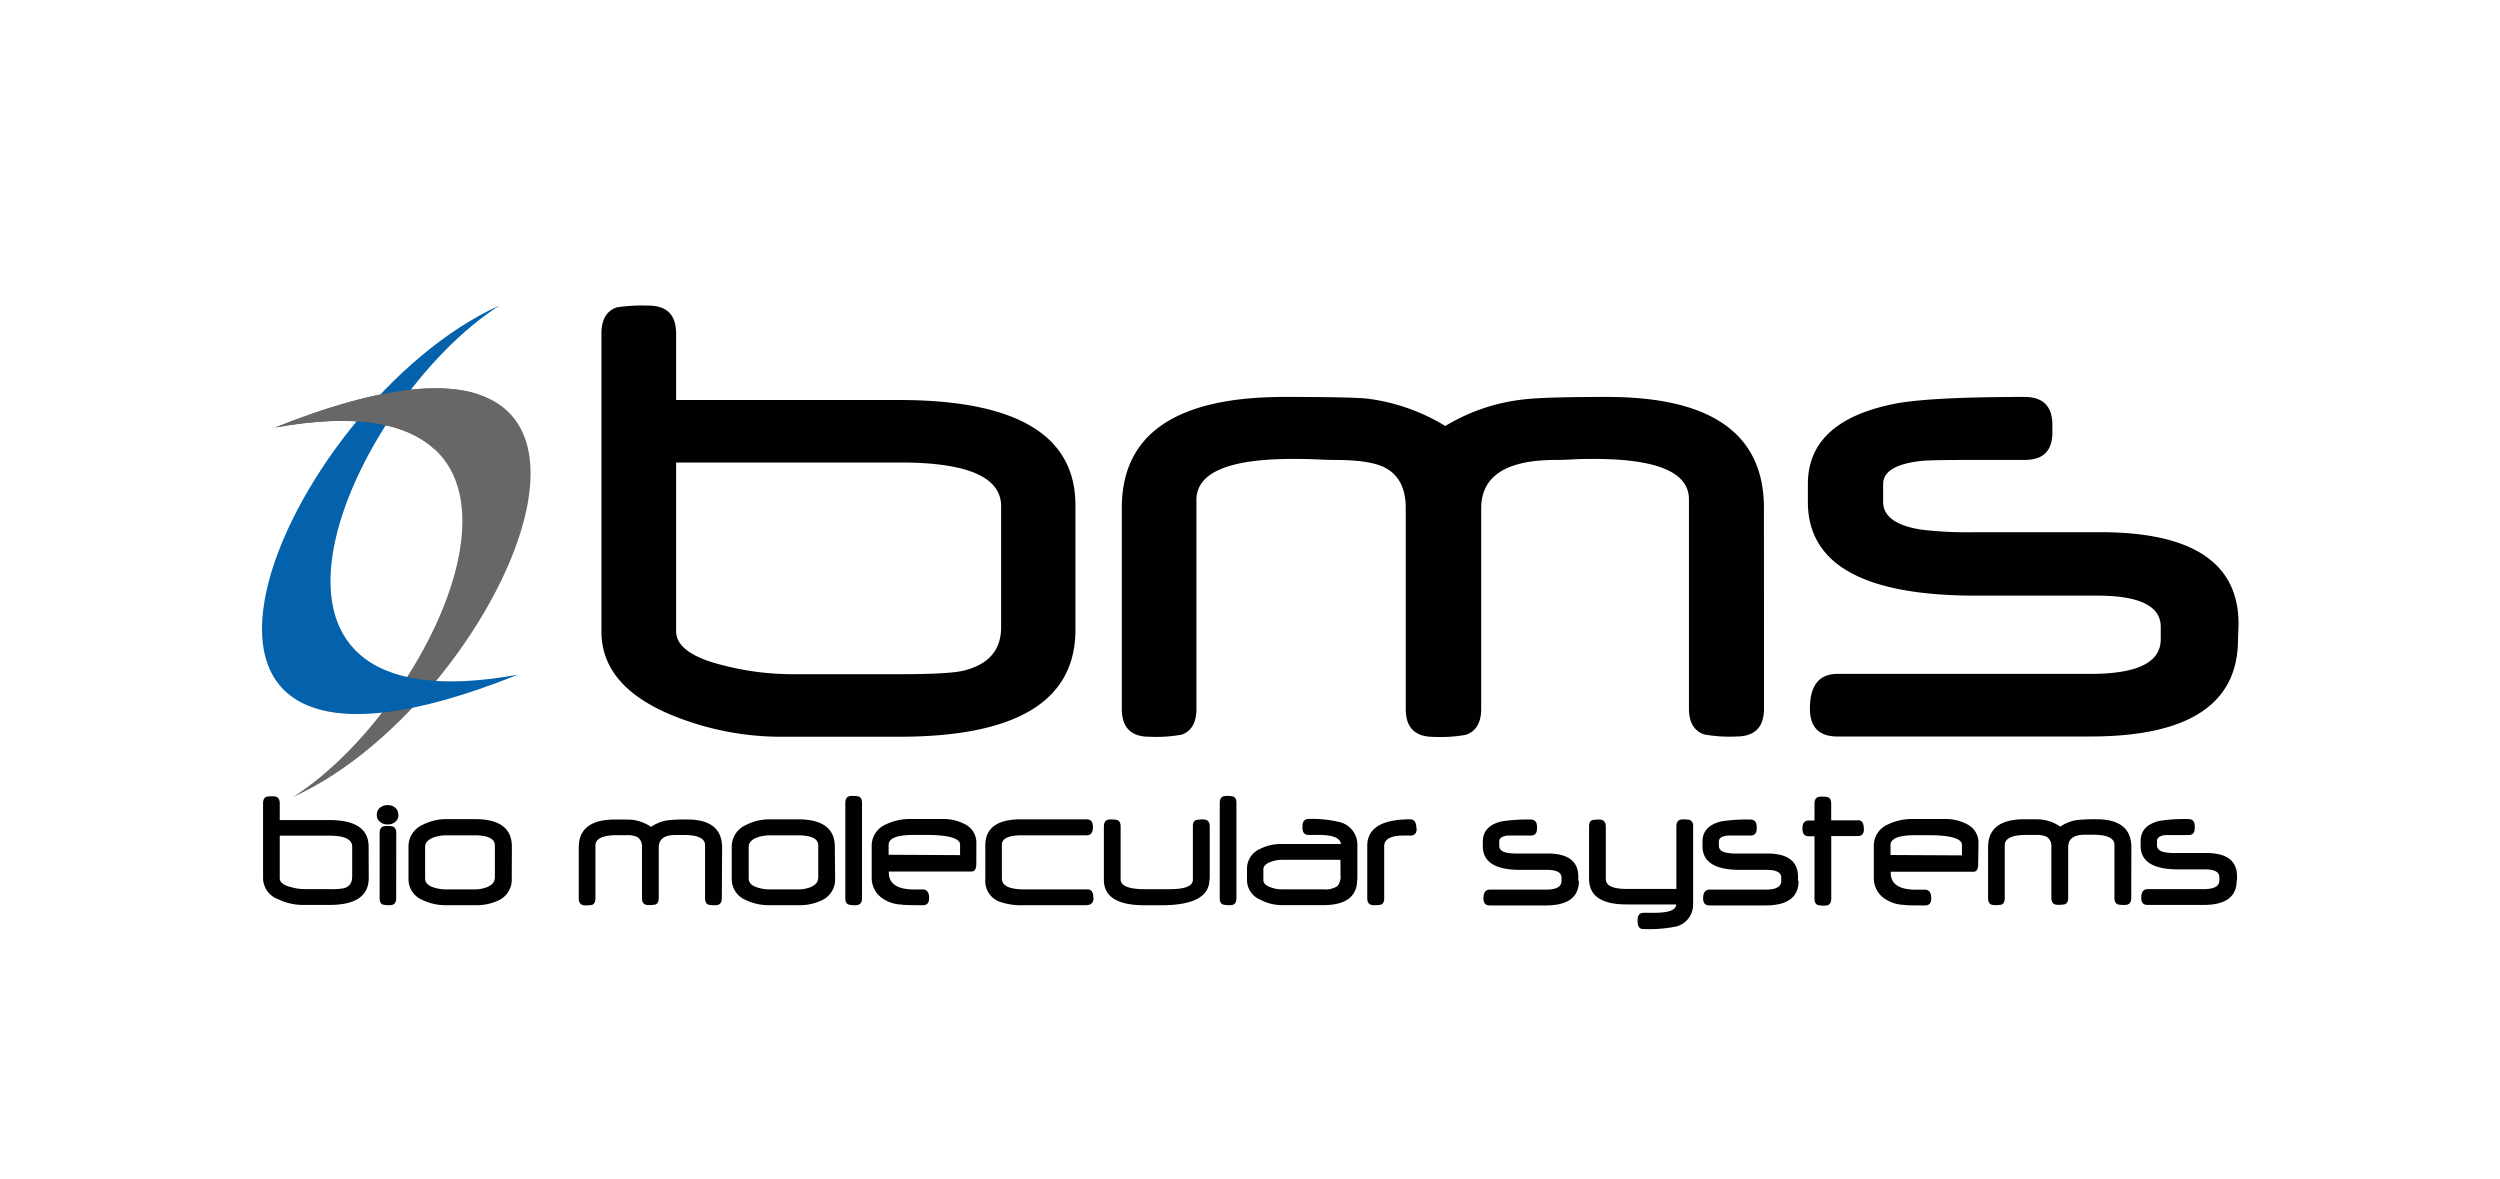
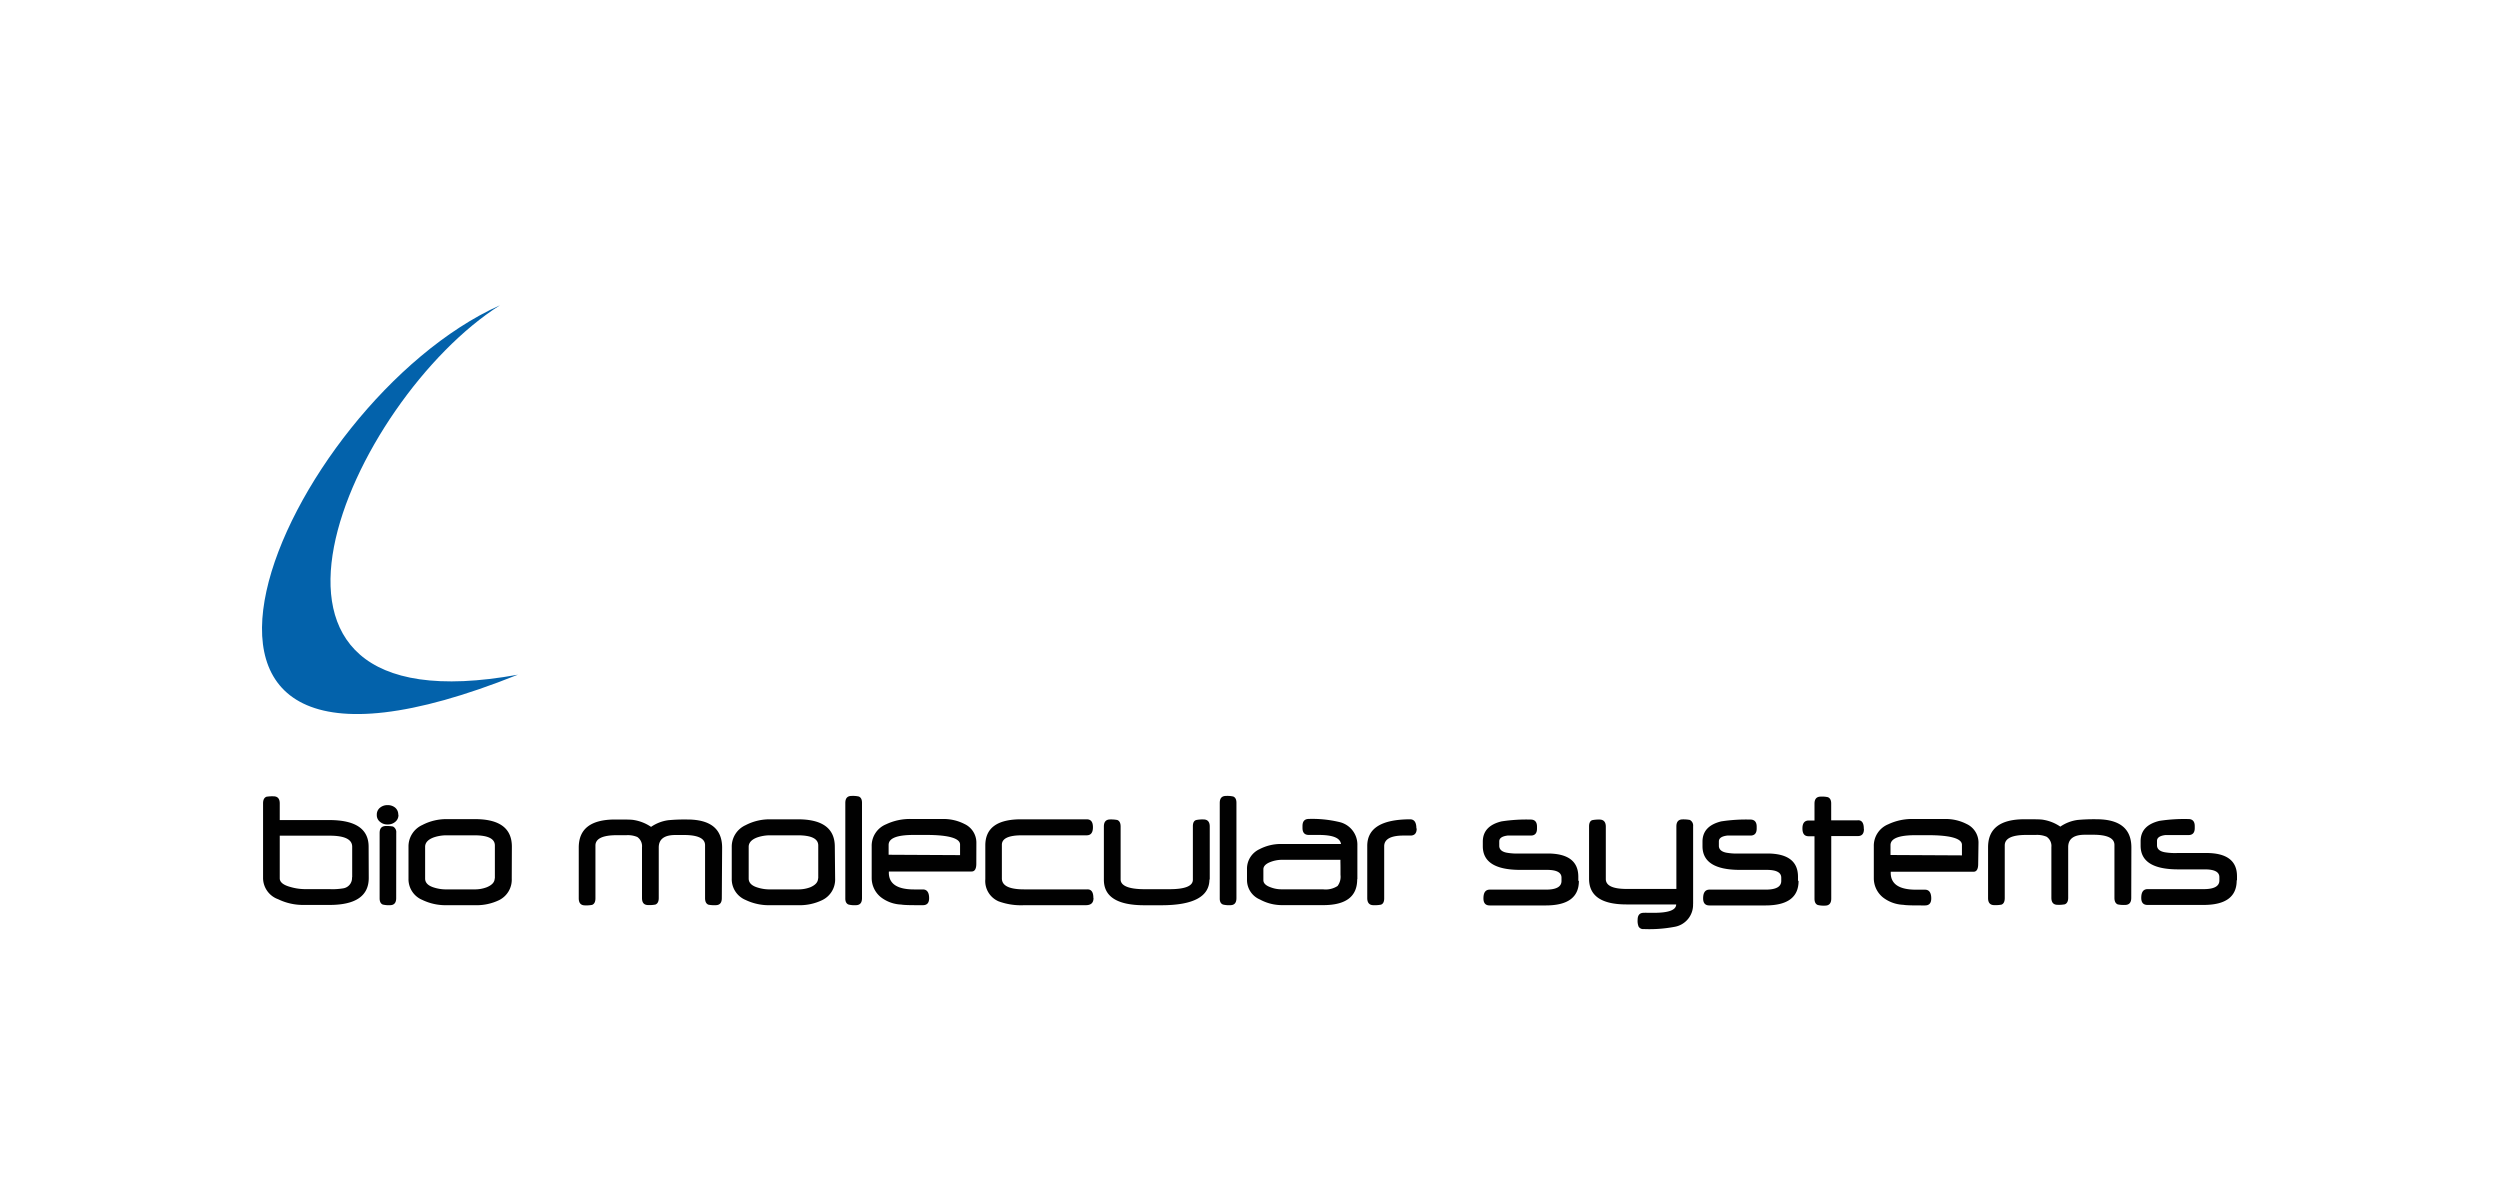
<svg xmlns="http://www.w3.org/2000/svg" id="Layer_1" data-name="Layer 1" width="400" height="188.62" viewBox="0 0 400 188.62">
  <g>
-     <path id="path22" d="M172.07,100.76q0,17.13-28.26,17.12H125.46a46.13,46.13,0,0,1-18.36-3.62q-10.87-4.65-10.87-13.21V53.37c0-2.23.81-3.62,2.44-4.19a26.43,26.43,0,0,1,5.09-.28c2.95,0,4.41,1.49,4.42,4.47V64h35.63q28.26,0,28.26,16.84Zm-11.89-.39V81q0-7-16.15-7H108.18v27c0,2.43,2.59,4.27,7.76,5.51a44.28,44.28,0,0,0,10.93,1.36h17c5.32,0,8.75-.18,10.31-.57Q160.17,105.83,160.18,100.37Zm122.06,13q0,4.47-4.42,4.47a22.56,22.56,0,0,1-5.15-.33q-2.44-.85-2.44-4.15V79.89q0-6.47-15.24-6.46c-1,0-2.16,0-3.54.08s-2.22.09-2.52.08q-12,0-11.94,7.83v32c0,2.2-.82,3.58-2.44,4.15a23.06,23.06,0,0,1-5.15.33c-3,0-4.49-1.49-4.48-4.48V81.31c0-3.21-1.14-5.39-3.4-6.52-1.59-.8-4.2-1.19-7.82-1.2-.34,0-1.3,0-2.86-.08s-2.9-.08-4-.08q-15.42,0-15.41,6.57v33.4q0,3.3-2.37,4.15a23.24,23.24,0,0,1-5.16.33q-4.42,0-4.41-4.47V81.26q0-17.76,26.05-17.75,10.88,0,13.31.28a31.57,31.57,0,0,1,12.4,4.37,30.63,30.63,0,0,1,12.52-4.25q3.21-.4,13.37-.4,25.08,0,25.09,17.75Zm75.84-11.07q0,15.54-23.67,15.54H294q-4.43,0-4.41-4.47c0-3.7,1.46-5.54,4.41-5.55h40.5c7.48,0,11.21-1.84,11.22-5.52v-2q0-5-10.2-5H316.06q-26.81,0-26.8-15V77.45q0-10,13.65-12.8,5.49-1.14,21-1.14,4.47,0,4.47,4.47v1.19c0,3-1.49,4.43-4.47,4.42h-8.61c-4.42,0-7.1.06-8,.17q-6,.69-6,3.69v2.82q0,3.54,6.18,4.48a62.59,62.59,0,0,0,8.72.4h19.83q22.14,0,22.14,14.69Z" style="fill: #010101" />
-     <path d="M44,68.41c50.94-9.27,26.58,44.13,2.86,59.12C81.41,112,112.8,40.81,44,68.41Z" style="fill: #676767" />
-     <path id="path26" d="M80,48.84c-23.72,15-48.08,68.38,2.86,59.11C14,135.56,45.39,64.39,80,48.84Z" style="fill: #0362ab" />
-     <path id="path28" d="M69.45,71.83C65,67.75,56.9,66.06,44,68.41,59.63,62.13,70.1,61,76.53,63.09Z" style="fill: #676767" />
+     <path id="path26" d="M80,48.84c-23.72,15-48.08,68.38,2.86,59.11C14,135.56,45.39,64.39,80,48.84" style="fill: #0362ab" />
    <path id="path30" d="M59,140.47c0,2.88-2.1,4.32-6.29,4.32H48.59a9.11,9.11,0,0,1-4.08-.91,3.63,3.63,0,0,1-2.42-3.34v-12c0-.57.18-.92.54-1.06a5.62,5.62,0,0,1,1.13-.07c.66,0,1,.38,1,1.13v2.67h7.93c4.19,0,6.28,1.42,6.29,4.25Zm-2.65-.1v-4.89c0-1.18-1.2-1.77-3.59-1.77h-8v6.82c0,.62.57,1.08,1.72,1.39a8.46,8.46,0,0,0,2.44.34H52.7a10.35,10.35,0,0,0,2.3-.14A1.66,1.66,0,0,0,56.32,140.37Zm7.4-10a1.36,1.36,0,0,1-.54,1.15,1.76,1.76,0,0,1-1.19.39,1.73,1.73,0,0,1-1.18-.39,1.34,1.34,0,0,1-.55-1.15,1.38,1.38,0,0,1,.54-1.16,1.83,1.83,0,0,1,1.19-.39,1.85,1.85,0,0,1,1.19.39A1.41,1.41,0,0,1,63.72,130.33Zm-.36,13.33c0,.76-.34,1.13-1,1.13a4,4,0,0,1-1.14-.1c-.34-.14-.51-.47-.51-1V133.28c0-.75.33-1.11,1-1.12a5.62,5.62,0,0,1,1.13.08,1,1,0,0,1,.53,1Zm18.49-3.13a3.66,3.66,0,0,1-2,3.44,8.29,8.29,0,0,1-3.86.82H71.52a8.55,8.55,0,0,1-3.94-.84,3.59,3.59,0,0,1-2.22-3.42v-5.06A3.76,3.76,0,0,1,67.57,132a8.28,8.28,0,0,1,3.94-.94H76q5.89,0,5.9,4.39Zm-2.7,0v-5.29c0-1.09-1.1-1.63-3.28-1.63H71.55a6.38,6.38,0,0,0-2.17.34c-.91.34-1.37.85-1.36,1.52v5.06c0,.66.46,1.14,1.4,1.43a6.36,6.36,0,0,0,2.14.3h4.32a5.35,5.35,0,0,0,2-.34C78.72,141.61,79.15,141.15,79.15,140.53Zm36.31,3.13c0,.76-.33,1.13-1,1.13a4.73,4.73,0,0,1-1.14-.08q-.54-.21-.54-1.05v-8.47c0-1.08-1.13-1.63-3.39-1.63l-.8,0-.55,0c-1.78,0-2.67.66-2.67,2v8.08q0,.84-.54,1.05a4.85,4.85,0,0,1-1.14.08c-.68,0-1-.37-1-1.13v-8.11a1.79,1.79,0,0,0-.75-1.65,3.93,3.93,0,0,0-1.74-.29l-.64,0-.89,0c-2.29,0-3.44.56-3.43,1.67v8.43c0,.56-.18.91-.53,1.05a4.85,4.85,0,0,1-1.14.08c-.66,0-1-.37-1-1.13v-8.12c0-3,1.93-4.48,5.8-4.49,1.61,0,2.6,0,3,.08a6.86,6.86,0,0,1,2.77,1.1,6.37,6.37,0,0,1,2.78-1.07,28.17,28.17,0,0,1,3-.11c3.73,0,5.58,1.5,5.59,4.49Zm18.13-3.13a3.65,3.65,0,0,1-2.05,3.44,8.25,8.25,0,0,1-3.85.82h-4.43a8.62,8.62,0,0,1-4-.84,3.59,3.59,0,0,1-2.21-3.42v-5.06a3.76,3.76,0,0,1,2.21-3.48,8.28,8.28,0,0,1,3.94-.94h4.44q5.9,0,5.9,4.39Zm-2.7,0v-5.29c0-1.09-1.1-1.63-3.28-1.63h-4.32a6.38,6.38,0,0,0-2.17.34c-.91.34-1.37.85-1.36,1.52v5.06c0,.66.46,1.14,1.4,1.43a6.36,6.36,0,0,0,2.14.3h4.32a5.35,5.35,0,0,0,2-.34C130.46,141.61,130.89,141.15,130.89,140.53Zm7,3.13c0,.76-.33,1.13-1,1.13a3.85,3.85,0,0,1-1.14-.1c-.36-.13-.54-.47-.53-1V128.47c0-.74.32-1.12,1-1.12a4.2,4.2,0,0,1,1.15.09c.35.14.52.48.52,1Zm18.29-5.5c0,.83-.26,1.24-.75,1.24H142.22q-.14,2.88,4.07,2.87h1.37c.65,0,1,.47,1,1.4,0,.75-.33,1.12-1,1.12-1.73,0-2.89,0-3.47-.1a5.69,5.69,0,0,1-3.24-1.17,3.94,3.94,0,0,1-1.48-3.06V135.4a3.7,3.7,0,0,1,2.3-3.51,8.86,8.86,0,0,1,4.08-.85h5a7.32,7.32,0,0,1,3.45.79,3.28,3.28,0,0,1,1.92,3Zm-2.6-1.38v-1.69c0-1-1.81-1.54-5.41-1.54l-1.39,0-.63,0c-2.69,0-4,.53-4,1.6v1.57Zm21.35,6.88c0,.76-.41,1.13-1.23,1.13h-9.85a10.42,10.42,0,0,1-4.09-.61,3.53,3.53,0,0,1-2.14-3.54v-5.41q0-4.17,5.68-4.18h10.54c.69,0,1,.43,1,1.28s-.34,1.28-1,1.28H163.5c-2.14,0-3.21.51-3.2,1.53v5.37c0,1.18,1.21,1.76,3.64,1.75h10C174.61,142.27,174.94,142.74,174.94,143.66Zm18.55-3c0,2.76-2.58,4.14-7.71,4.14l-1.54,0c-.63,0-1,0-1.16,0-4.32,0-6.49-1.36-6.48-4.09v-8.51c0-.74.32-1.12,1-1.13a5.36,5.36,0,0,1,1.15.09c.35.14.52.49.53,1v8.51c0,1,1.27,1.56,3.82,1.56h4c2.49,0,3.74-.5,3.74-1.52v-8.55c0-.55.17-.9.55-1a5.06,5.06,0,0,1,1.15-.09c.66,0,1,.39,1,1.13v8.51Zm4.32,3c0,.76-.33,1.13-1,1.13a3.9,3.9,0,0,1-1.14-.1c-.36-.13-.54-.47-.53-1V128.47c0-.74.32-1.12,1-1.12a4.2,4.2,0,0,1,1.15.09c.35.14.52.48.52,1Zm19.32-3q0,4.13-5.45,4.12h-6.51a7.37,7.37,0,0,1-3.6-.9,3.38,3.38,0,0,1-2.07-3.08v-1.75a3.44,3.44,0,0,1,2-3.22,7.38,7.38,0,0,1,3.63-.83h9.41c-.14-1-1.34-1.45-3.61-1.45l-.91,0-.64,0c-.66,0-1-.37-1-1.12v-.31c0-.74.32-1.12,1-1.13a18.61,18.61,0,0,1,4.87.49,3.71,3.71,0,0,1,2.91,3.74v5.39Zm-2.66-3.13H205a5.14,5.14,0,0,0-1.71.34c-.77.29-1.15.69-1.15,1.17v1.74c0,.5.39.88,1.19,1.16a4.85,4.85,0,0,0,1.74.31h6.6a3.49,3.49,0,0,0,2.34-.53,2.47,2.47,0,0,0,.47-1.78c0-.18,0-.55,0-1.08S214.46,137.9,214.47,137.54Zm12.18-5c0,.75-.34,1.12-1,1.12h-1.14c-2,0-3.07.58-3.06,1.72v8.34c0,.56-.19.9-.54,1a5.05,5.05,0,0,1-1.17.08c-.66,0-1-.38-1-1.14l0-8.34c0-2.83,2.28-4.25,6.86-4.26.66,0,1,.49,1,1.44Zm25.95,8.38q0,3.91-5.27,3.92h-9c-.66,0-1-.37-1-1.13,0-.92.32-1.39,1-1.4h9c1.66,0,2.49-.46,2.49-1.39v-.52c0-.83-.76-1.24-2.27-1.25h-4.32c-4,0-6-1.26-6-3.78v-.74q0-2.51,3-3.24a26.43,26.43,0,0,1,4.67-.29c.66,0,1,.39,1,1.13v.31c0,.75-.33,1.12-1,1.12h-1.92c-1,0-1.58,0-1.79,0-.89.11-1.33.42-1.33.93v.71c0,.6.45,1,1.37,1.13a9.83,9.83,0,0,0,1.94.1h4.42c3.28,0,4.92,1.24,4.92,3.72v.63Zm18.27,3.7a3.57,3.57,0,0,1-3,3.65,21.72,21.72,0,0,1-4.88.35.84.84,0,0,1-.84-.41,2.46,2.46,0,0,1-.15-1.06c0-.76.33-1.14,1-1.13a5.51,5.51,0,0,1,.61,0l1,0c2.37,0,3.55-.45,3.56-1.34h-7.94c-4,0-6-1.36-6-4.1v-8.39c0-.55.18-.9.53-1a5.28,5.28,0,0,1,1.15-.09c.65,0,1,.39,1,1.13v8.39c0,1.05,1.11,1.58,3.35,1.58h7.94v-10c0-.74.32-1.12,1-1.13a5.44,5.44,0,0,1,1.15.09,1,1,0,0,1,.53,1v12.39Zm16.88-3.7q0,3.91-5.27,3.92h-9c-.66,0-1-.37-1-1.13,0-.92.33-1.39,1-1.4h9c1.67,0,2.5-.46,2.5-1.39v-.52c0-.83-.76-1.24-2.28-1.25h-4.32c-4,0-6-1.26-6-3.78v-.74c0-1.67,1-2.75,3-3.24a26.35,26.35,0,0,1,4.67-.29c.65,0,1,.39,1,1.13v.31c0,.75-.34,1.12-1,1.12h-1.92c-1,0-1.59,0-1.79,0-.9.11-1.34.42-1.34.93v.71c0,.6.46,1,1.38,1.13a9.65,9.65,0,0,0,1.93.1h4.42c3.28,0,4.93,1.24,4.93,3.72v.63Zm10.46-8.29c0,.75-.34,1.12-1,1.11H293v10c0,.76-.34,1.13-1,1.13a4,4,0,0,1-1.15-.1c-.35-.13-.53-.47-.53-1v-10h-.93c-.69,0-1-.41-1-1.26s.35-1.25,1-1.26h.93v-2.7c0-.74.33-1.12,1-1.12a4.06,4.06,0,0,1,1.14.09c.35.14.53.48.53,1v2.7h4.21C297.87,131.18,298.21,131.65,298.21,132.58Zm18.28,5.58c0,.83-.26,1.24-.75,1.24H302.52q-.13,2.88,4.07,2.87H308c.65,0,1,.47,1,1.4,0,.75-.33,1.12-1,1.12-1.73,0-2.89,0-3.47-.1a5.69,5.69,0,0,1-3.24-1.17,3.94,3.94,0,0,1-1.48-3.06V135.4a3.7,3.7,0,0,1,2.3-3.51,8.89,8.89,0,0,1,4.08-.85h5a7.32,7.32,0,0,1,3.45.79,3.28,3.28,0,0,1,1.92,3Zm-2.6-1.38v-1.69c0-1-1.81-1.54-5.4-1.54l-1.4,0-.63,0c-2.69,0-4,.53-4,1.6v1.57ZM341,143.66c0,.76-.34,1.13-1,1.13a4.73,4.73,0,0,1-1.14-.08c-.37-.14-.55-.49-.55-1.05v-8.47c0-1.08-1.13-1.63-3.39-1.63l-.79,0-.56,0c-1.77,0-2.67.66-2.66,2v8.08q0,.84-.54,1.05a5,5,0,0,1-1.15.08c-.67,0-1-.37-1-1.13v-8.11a1.78,1.78,0,0,0-.76-1.65,3.93,3.93,0,0,0-1.74-.29l-.64,0-.88,0c-2.3,0-3.44.56-3.44,1.67v8.43c0,.56-.17.91-.52,1.05a5,5,0,0,1-1.15.08c-.66,0-1-.37-1-1.13v-8.12c0-3,1.93-4.48,5.8-4.49,1.61,0,2.59,0,3,.08a6.76,6.76,0,0,1,2.76,1.1,6.41,6.41,0,0,1,2.78-1.07,28.26,28.26,0,0,1,3-.11c3.72,0,5.58,1.5,5.59,4.49Zm16.87-2.79q0,3.91-5.27,3.92h-9c-.66,0-1-.37-1-1.13,0-.92.33-1.39,1-1.4h9c1.66,0,2.5-.46,2.5-1.39v-.52c0-.83-.76-1.24-2.28-1.25h-4.32c-4,0-6-1.26-6-3.78v-.74c0-1.67,1-2.75,3-3.24a26.21,26.21,0,0,1,4.66-.29c.66,0,1,.39,1,1.13v.31c0,.75-.34,1.12-1,1.12h-1.91c-1,0-1.59,0-1.79,0-.9.11-1.34.42-1.34.93v.71c0,.6.46,1,1.37,1.13a9.83,9.83,0,0,0,1.94.1H353c3.28,0,4.92,1.24,4.92,3.72v.63Z" style="fill: #010101" />
  </g>
</svg>